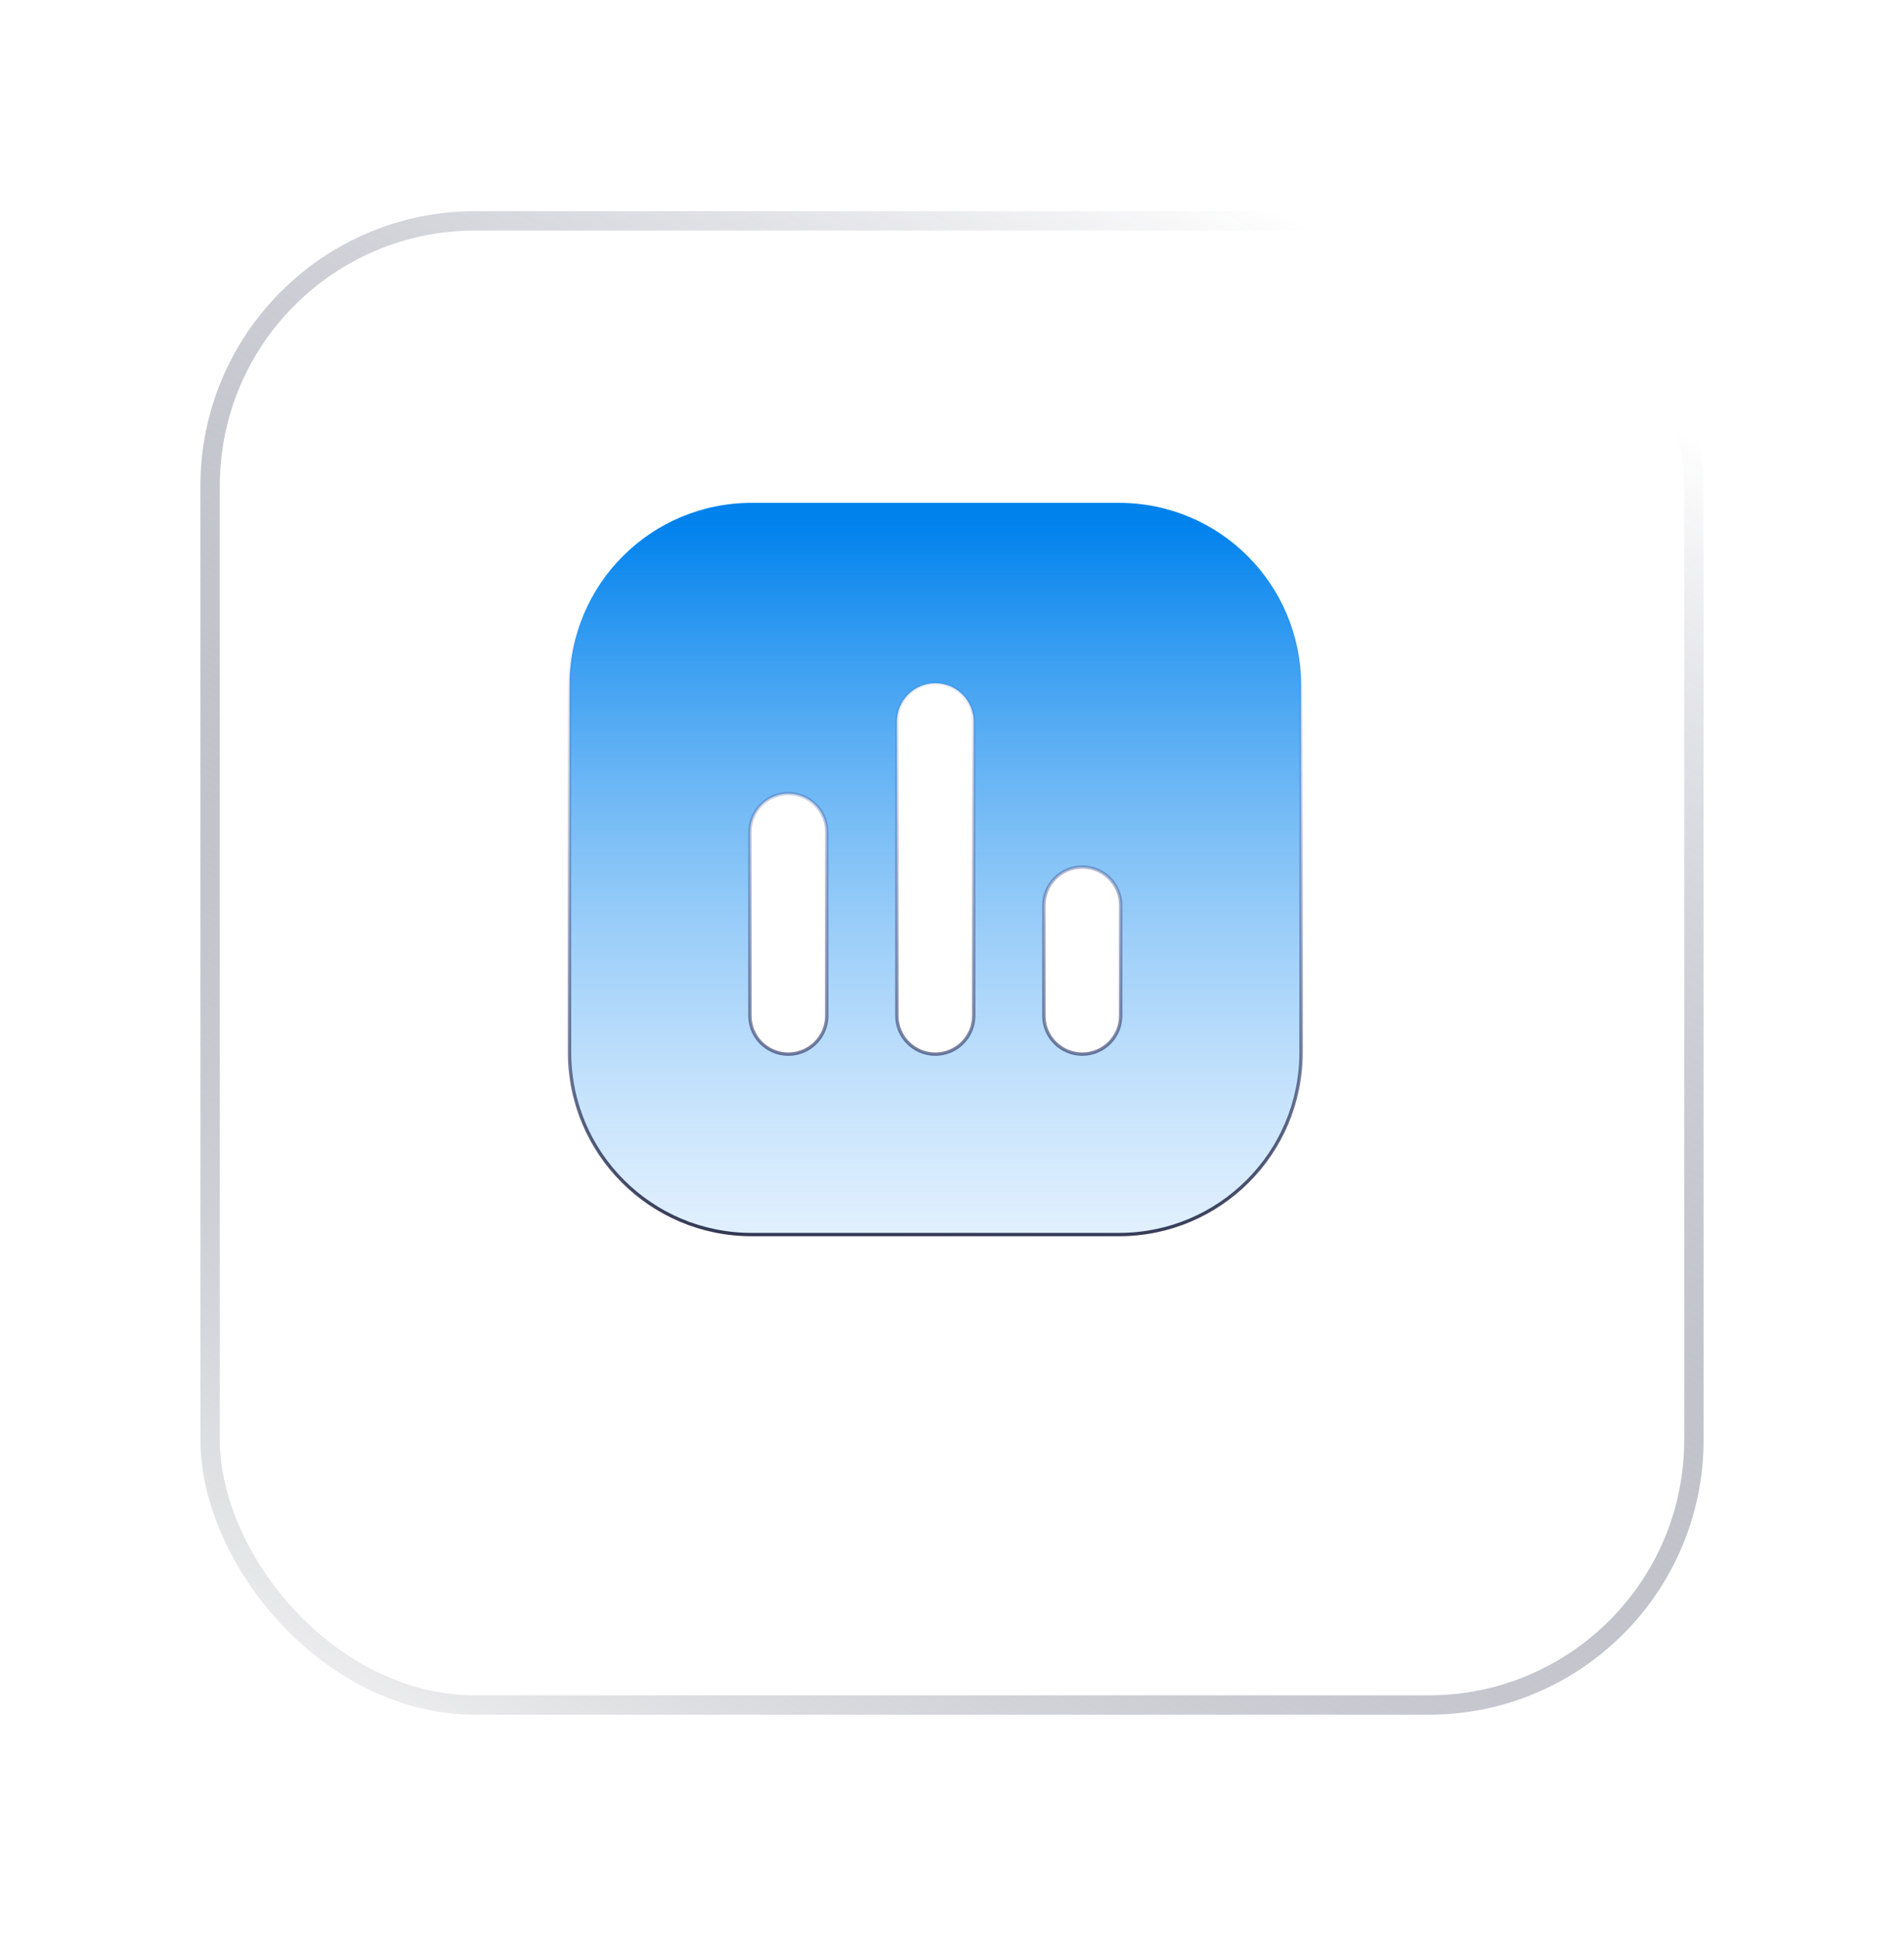
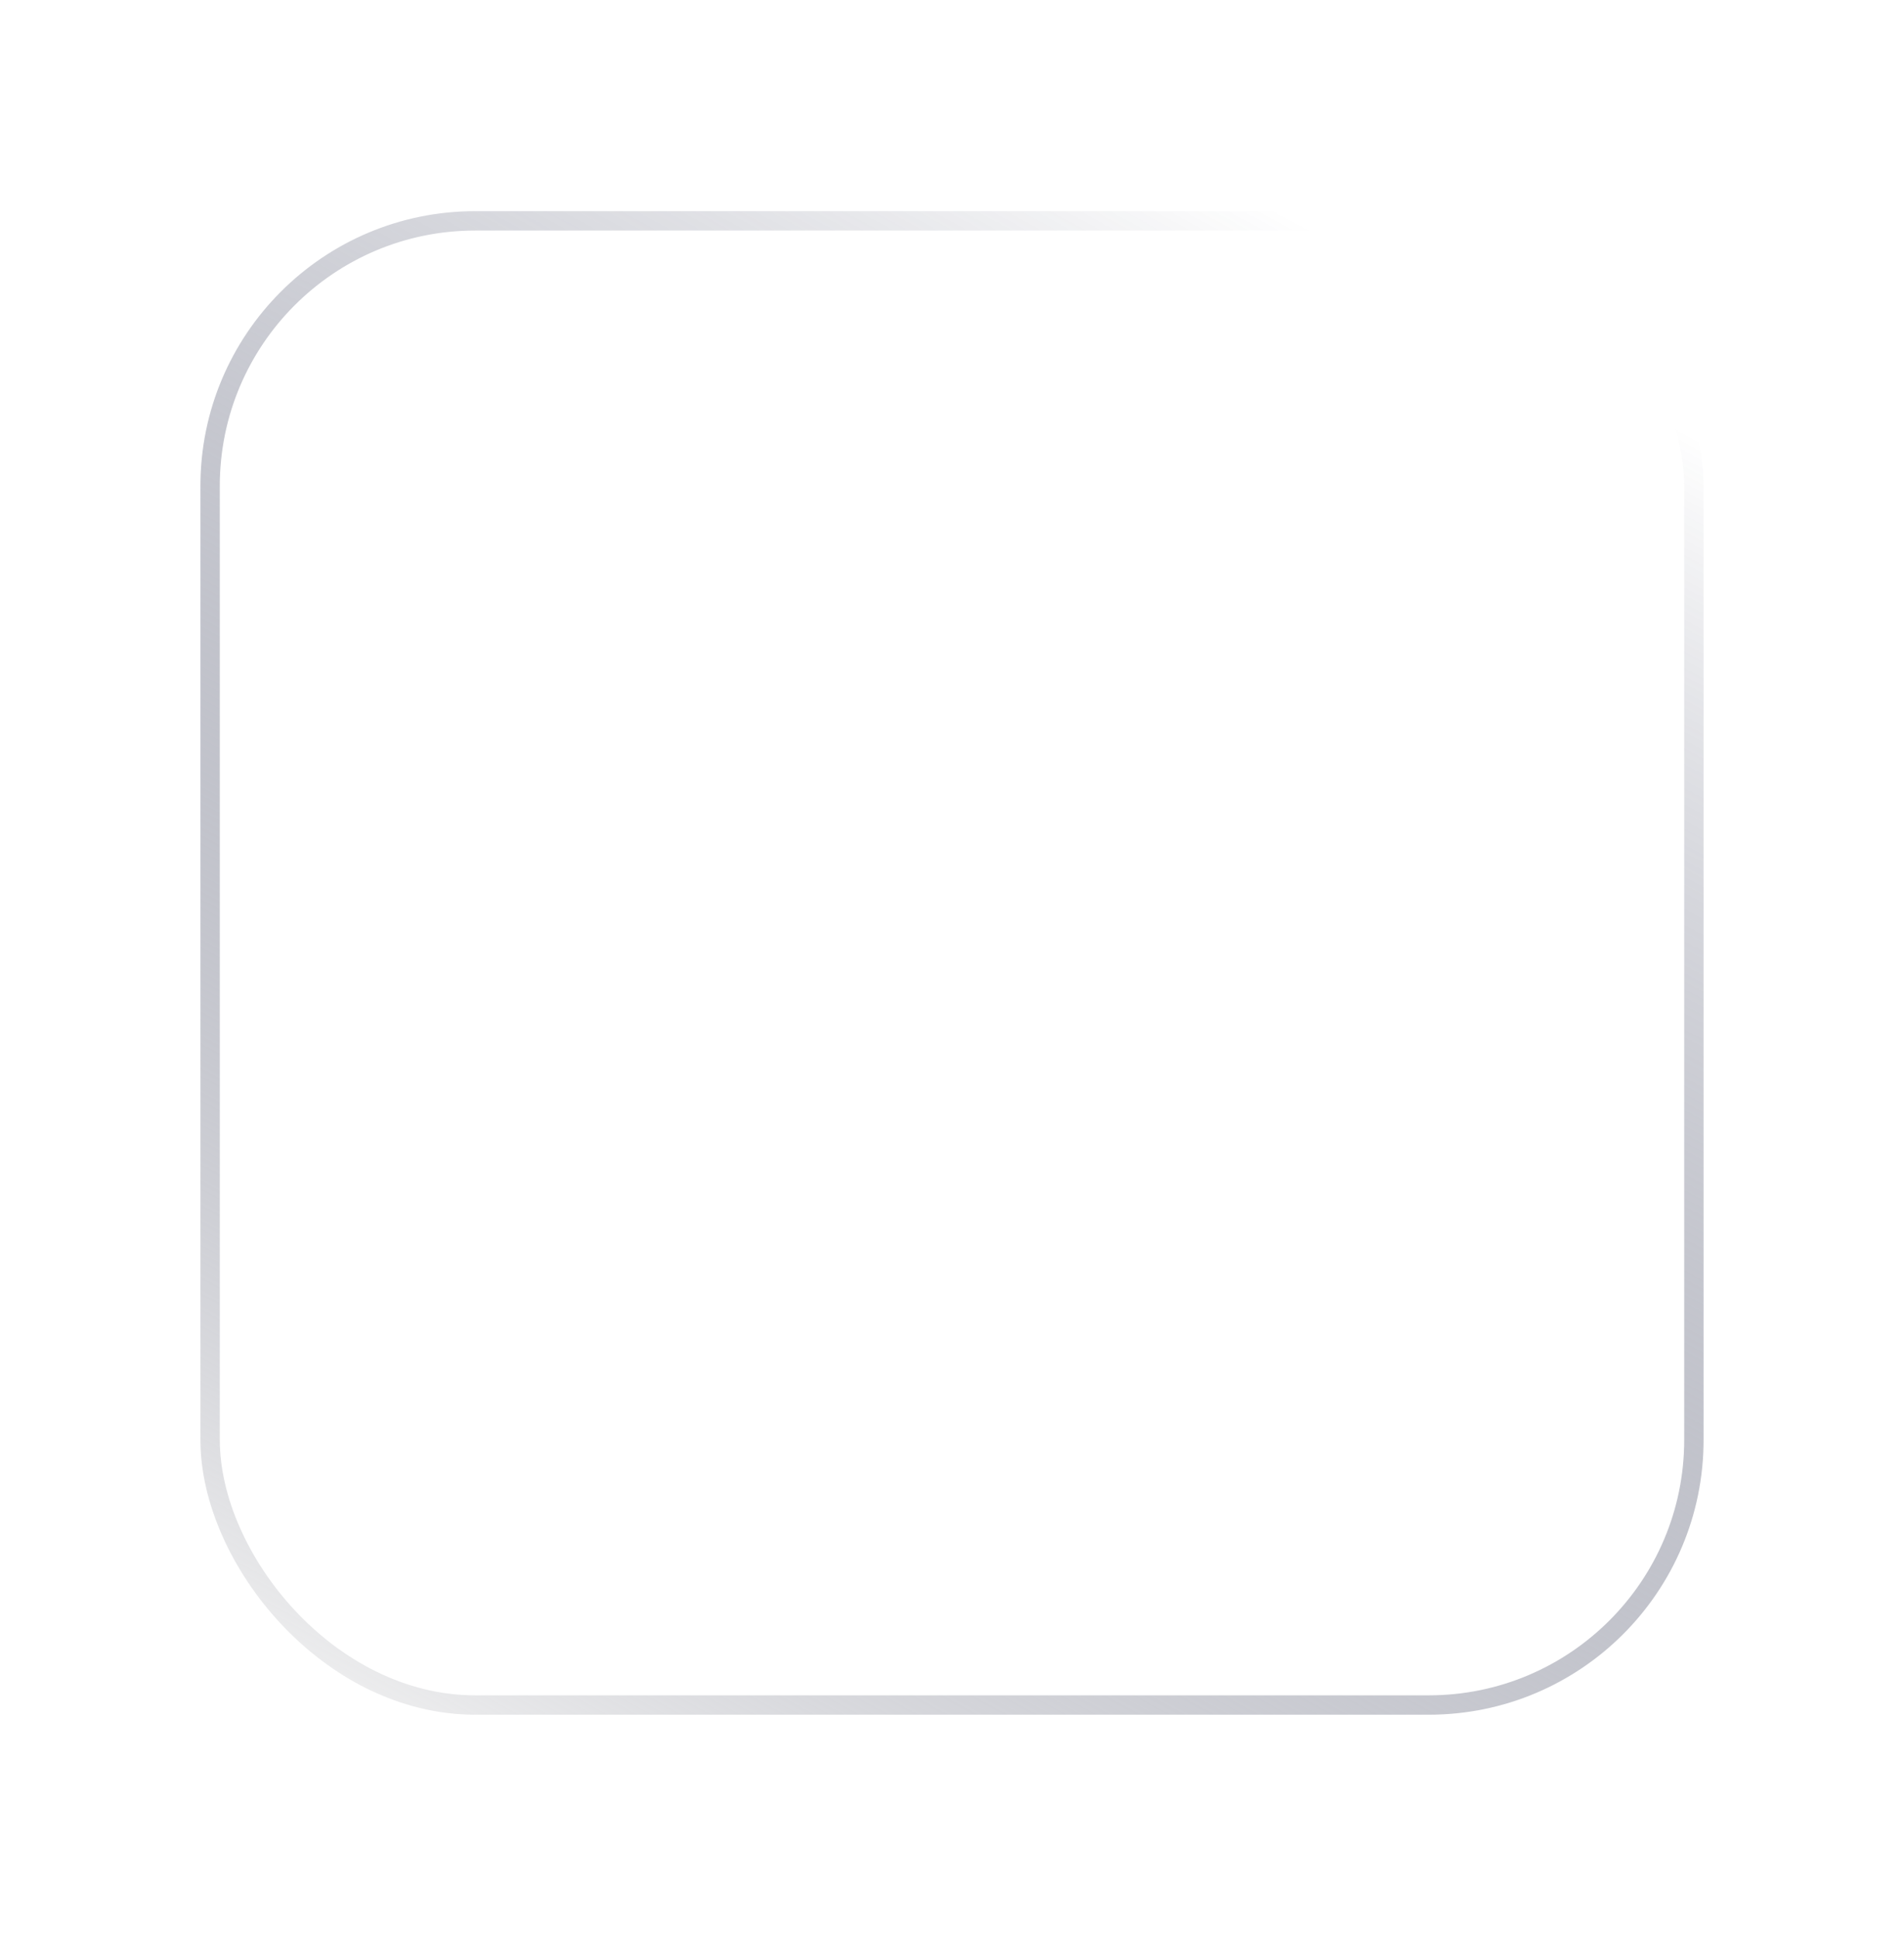
<svg xmlns="http://www.w3.org/2000/svg" width="57" height="58" viewBox="0 0 57 58" fill="none">
  <g filter="url(#filter0_d_1724_1061)">
-     <rect x="6" y="4" width="45" height="45" rx="8.225" fill="white" />
    <rect x="6.29" y="4.29" width="44.42" height="44.42" rx="7.935" stroke="url(#paint0_linear_1724_1061)" stroke-width="0.58" />
  </g>
-   <path d="M22.5 15.05H33.5C36.51 15.05 38.95 17.49 38.95 20.5V31.5C38.95 34.51 36.51 36.95 33.5 36.95H22.5C19.49 36.95 17.05 34.51 17.05 31.5V20.5C17.05 17.49 19.49 15.05 22.5 15.05ZM23.6 23.75C22.965 23.75 22.45 24.265 22.45 24.9V30.4C22.45 31.035 22.965 31.55 23.6 31.55C24.235 31.55 24.75 31.035 24.75 30.4V24.9C24.75 24.265 24.235 23.75 23.6 23.75ZM28 20.45C27.365 20.45 26.85 20.965 26.85 21.6V30.4C26.85 31.035 27.365 31.55 28 31.55C28.635 31.55 29.15 31.035 29.15 30.4V21.6C29.15 20.965 28.635 20.45 28 20.45ZM32.4 25.95C31.765 25.95 31.25 26.465 31.25 27.1V30.4C31.25 31.035 31.765 31.55 32.4 31.55C33.035 31.55 33.55 31.035 33.55 30.4V27.1C33.55 26.465 33.035 25.95 32.4 25.95Z" fill="url(#paint1_linear_1724_1061)" stroke="url(#paint2_linear_1724_1061)" stroke-width="0.1" />
  <defs>
    <filter id="filter0_d_1724_1061" x="0.199" y="0.519" width="56.602" height="56.602" filterUnits="userSpaceOnUse" color-interpolation-filters="sRGB">
      <feFlood flood-opacity="0" result="BackgroundImageFix" />
      <feColorMatrix in="SourceAlpha" type="matrix" values="0 0 0 0 0 0 0 0 0 0 0 0 0 0 0 0 0 0 127 0" result="hardAlpha" />
      <feOffset dy="2.32" />
      <feGaussianBlur stdDeviation="2.901" />
      <feComposite in2="hardAlpha" operator="out" />
      <feColorMatrix type="matrix" values="0 0 0 0 0 0 0 0 0 0 0 0 0 0 0 0 0 0 0.05 0" />
      <feBlend mode="normal" in2="BackgroundImageFix" result="effect1_dropShadow_1724_1061" />
      <feBlend mode="normal" in="SourceGraphic" in2="effect1_dropShadow_1724_1061" result="shape" />
    </filter>
    <linearGradient id="paint0_linear_1724_1061" x1="6" y1="58.711" x2="49.209" y2="-20.905" gradientUnits="userSpaceOnUse">
      <stop offset="0.106" stop-color="#F3F3F3" />
      <stop offset="0.701" stop-color="#151B3C" stop-opacity="0" />
    </linearGradient>
    <linearGradient id="paint1_linear_1724_1061" x1="27.61" y1="10.591" x2="27.61" y2="41.455" gradientUnits="userSpaceOnUse">
      <stop offset="0.165" stop-color="#0082ED" />
      <stop offset="1" stop-color="#DEEEFF" stop-opacity="0.3" />
    </linearGradient>
    <linearGradient id="paint2_linear_1724_1061" x1="28.092" y1="10.958" x2="27.532" y2="40.728" gradientUnits="userSpaceOnUse">
      <stop offset="0.257" stop-color="#3A4AA2" stop-opacity="0" />
      <stop offset="1" stop-color="#06091C" />
    </linearGradient>
  </defs>
</svg>